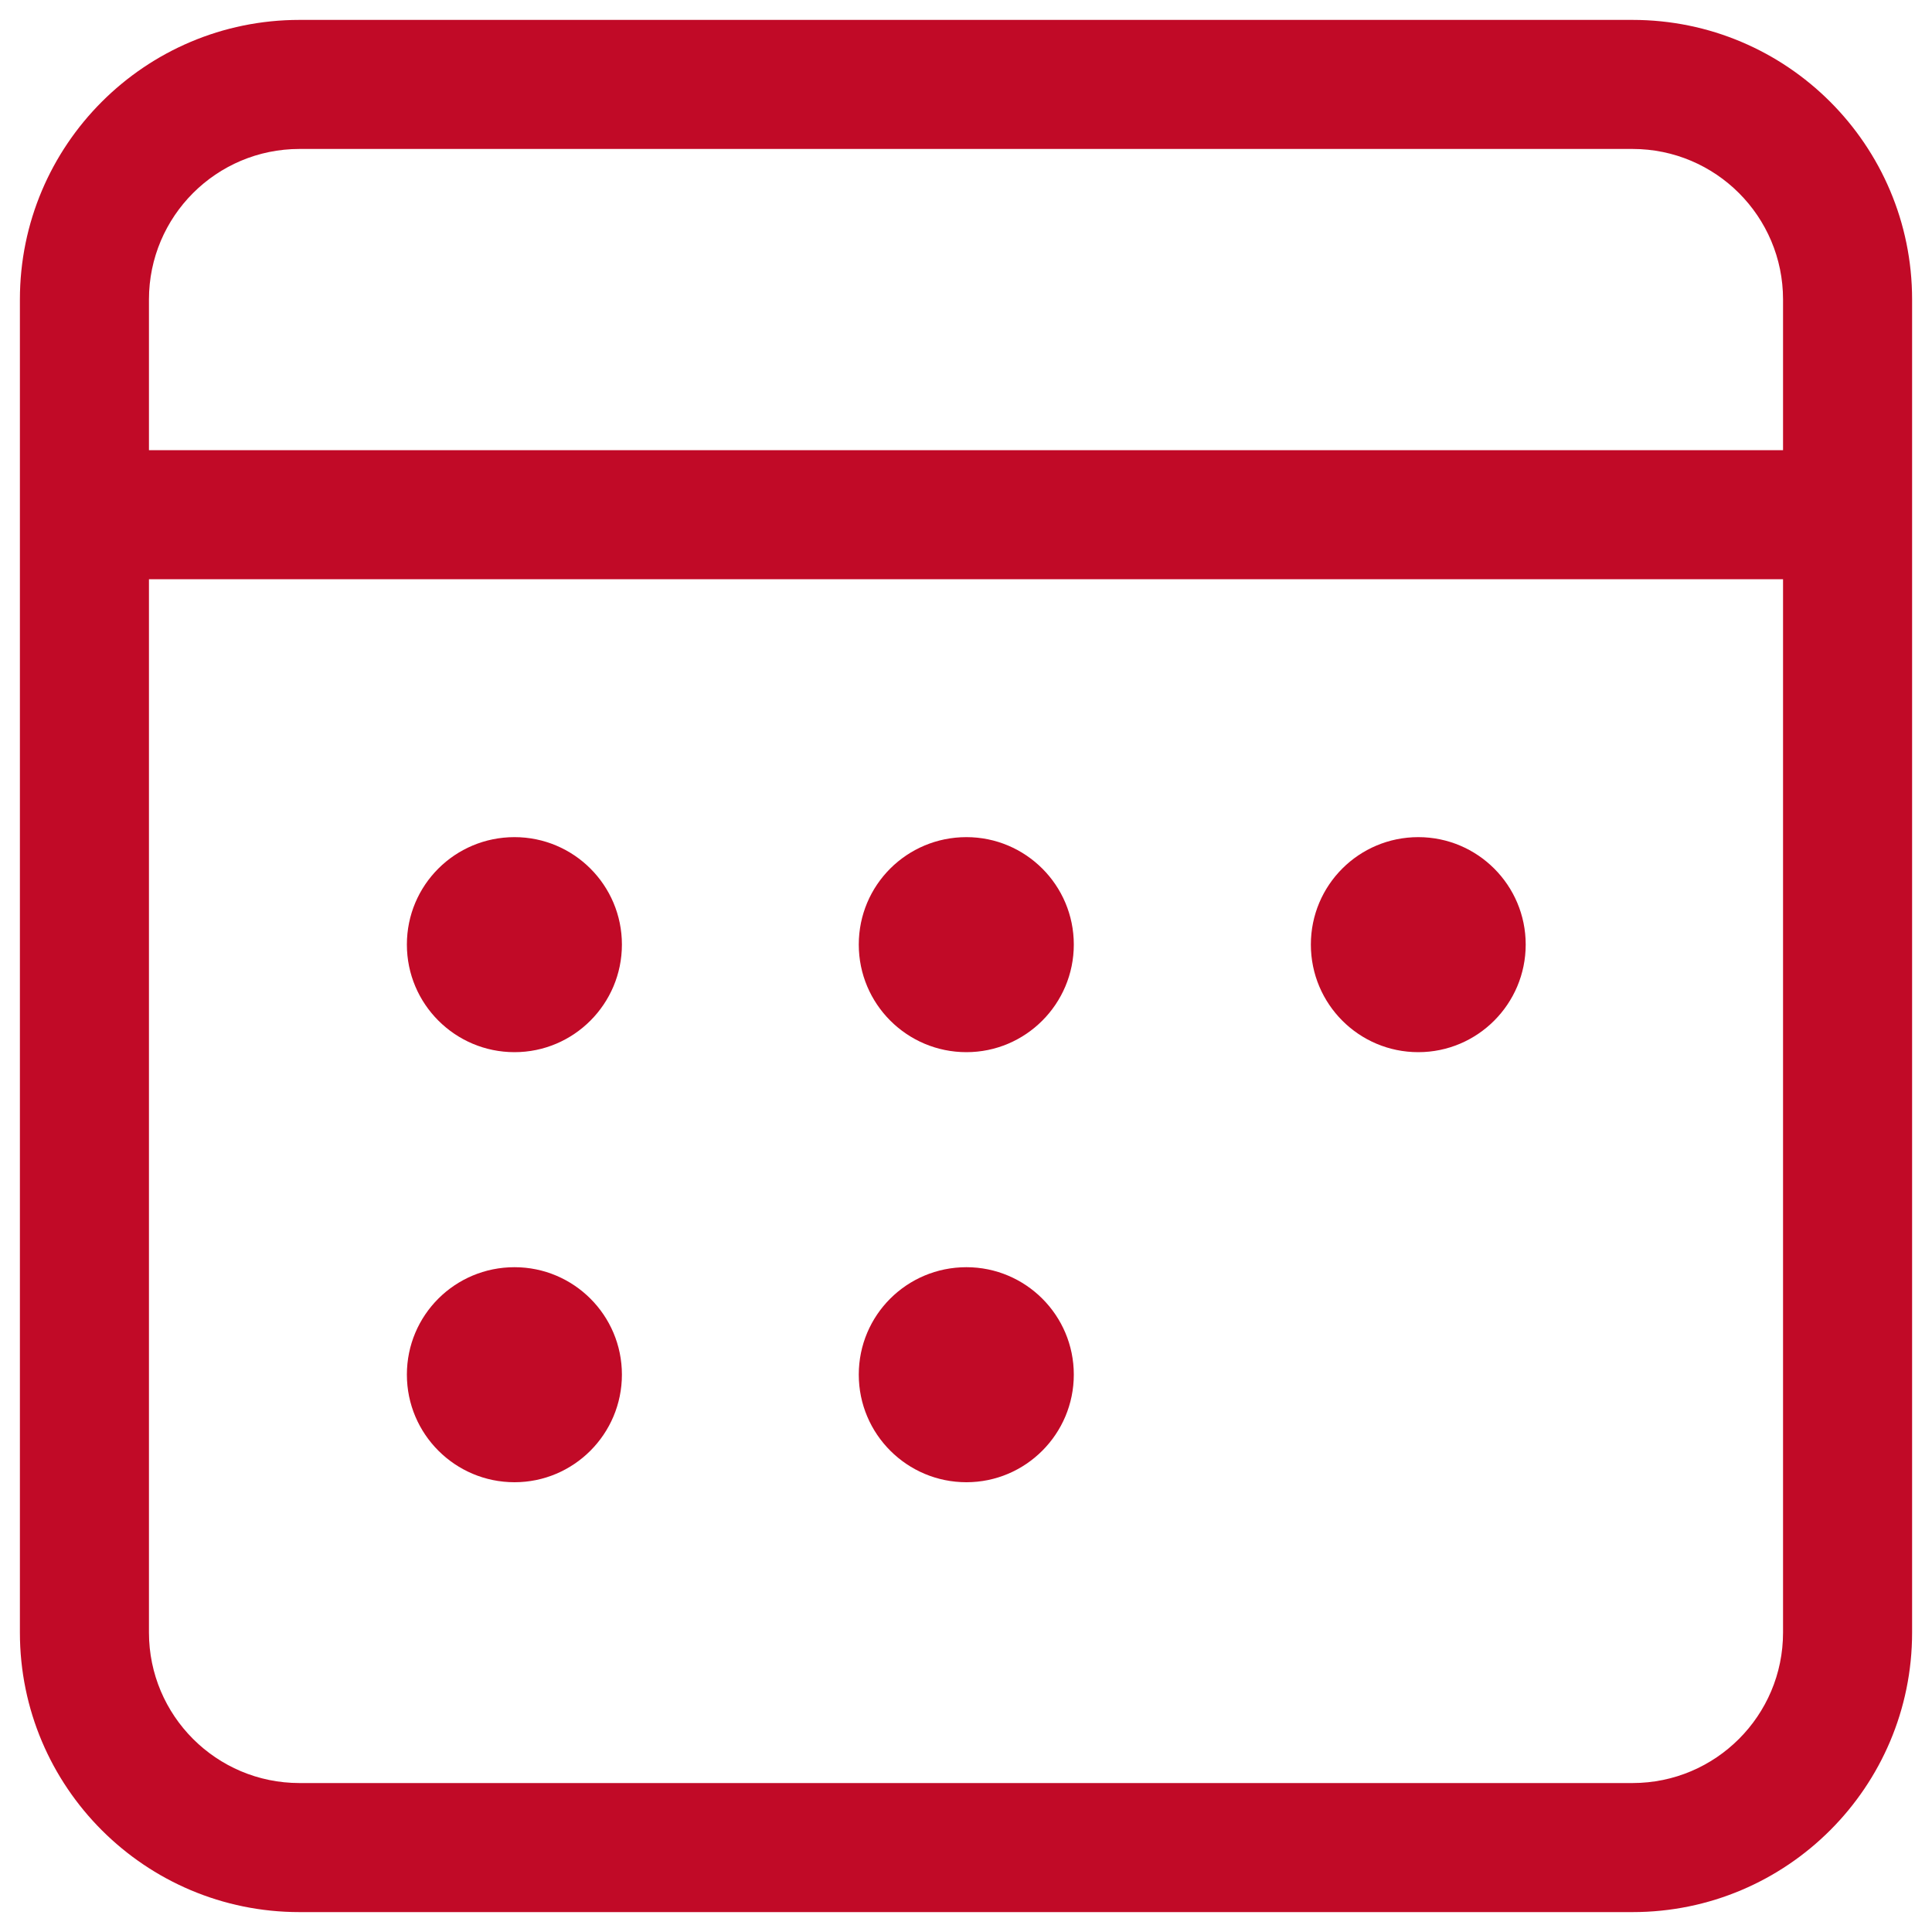
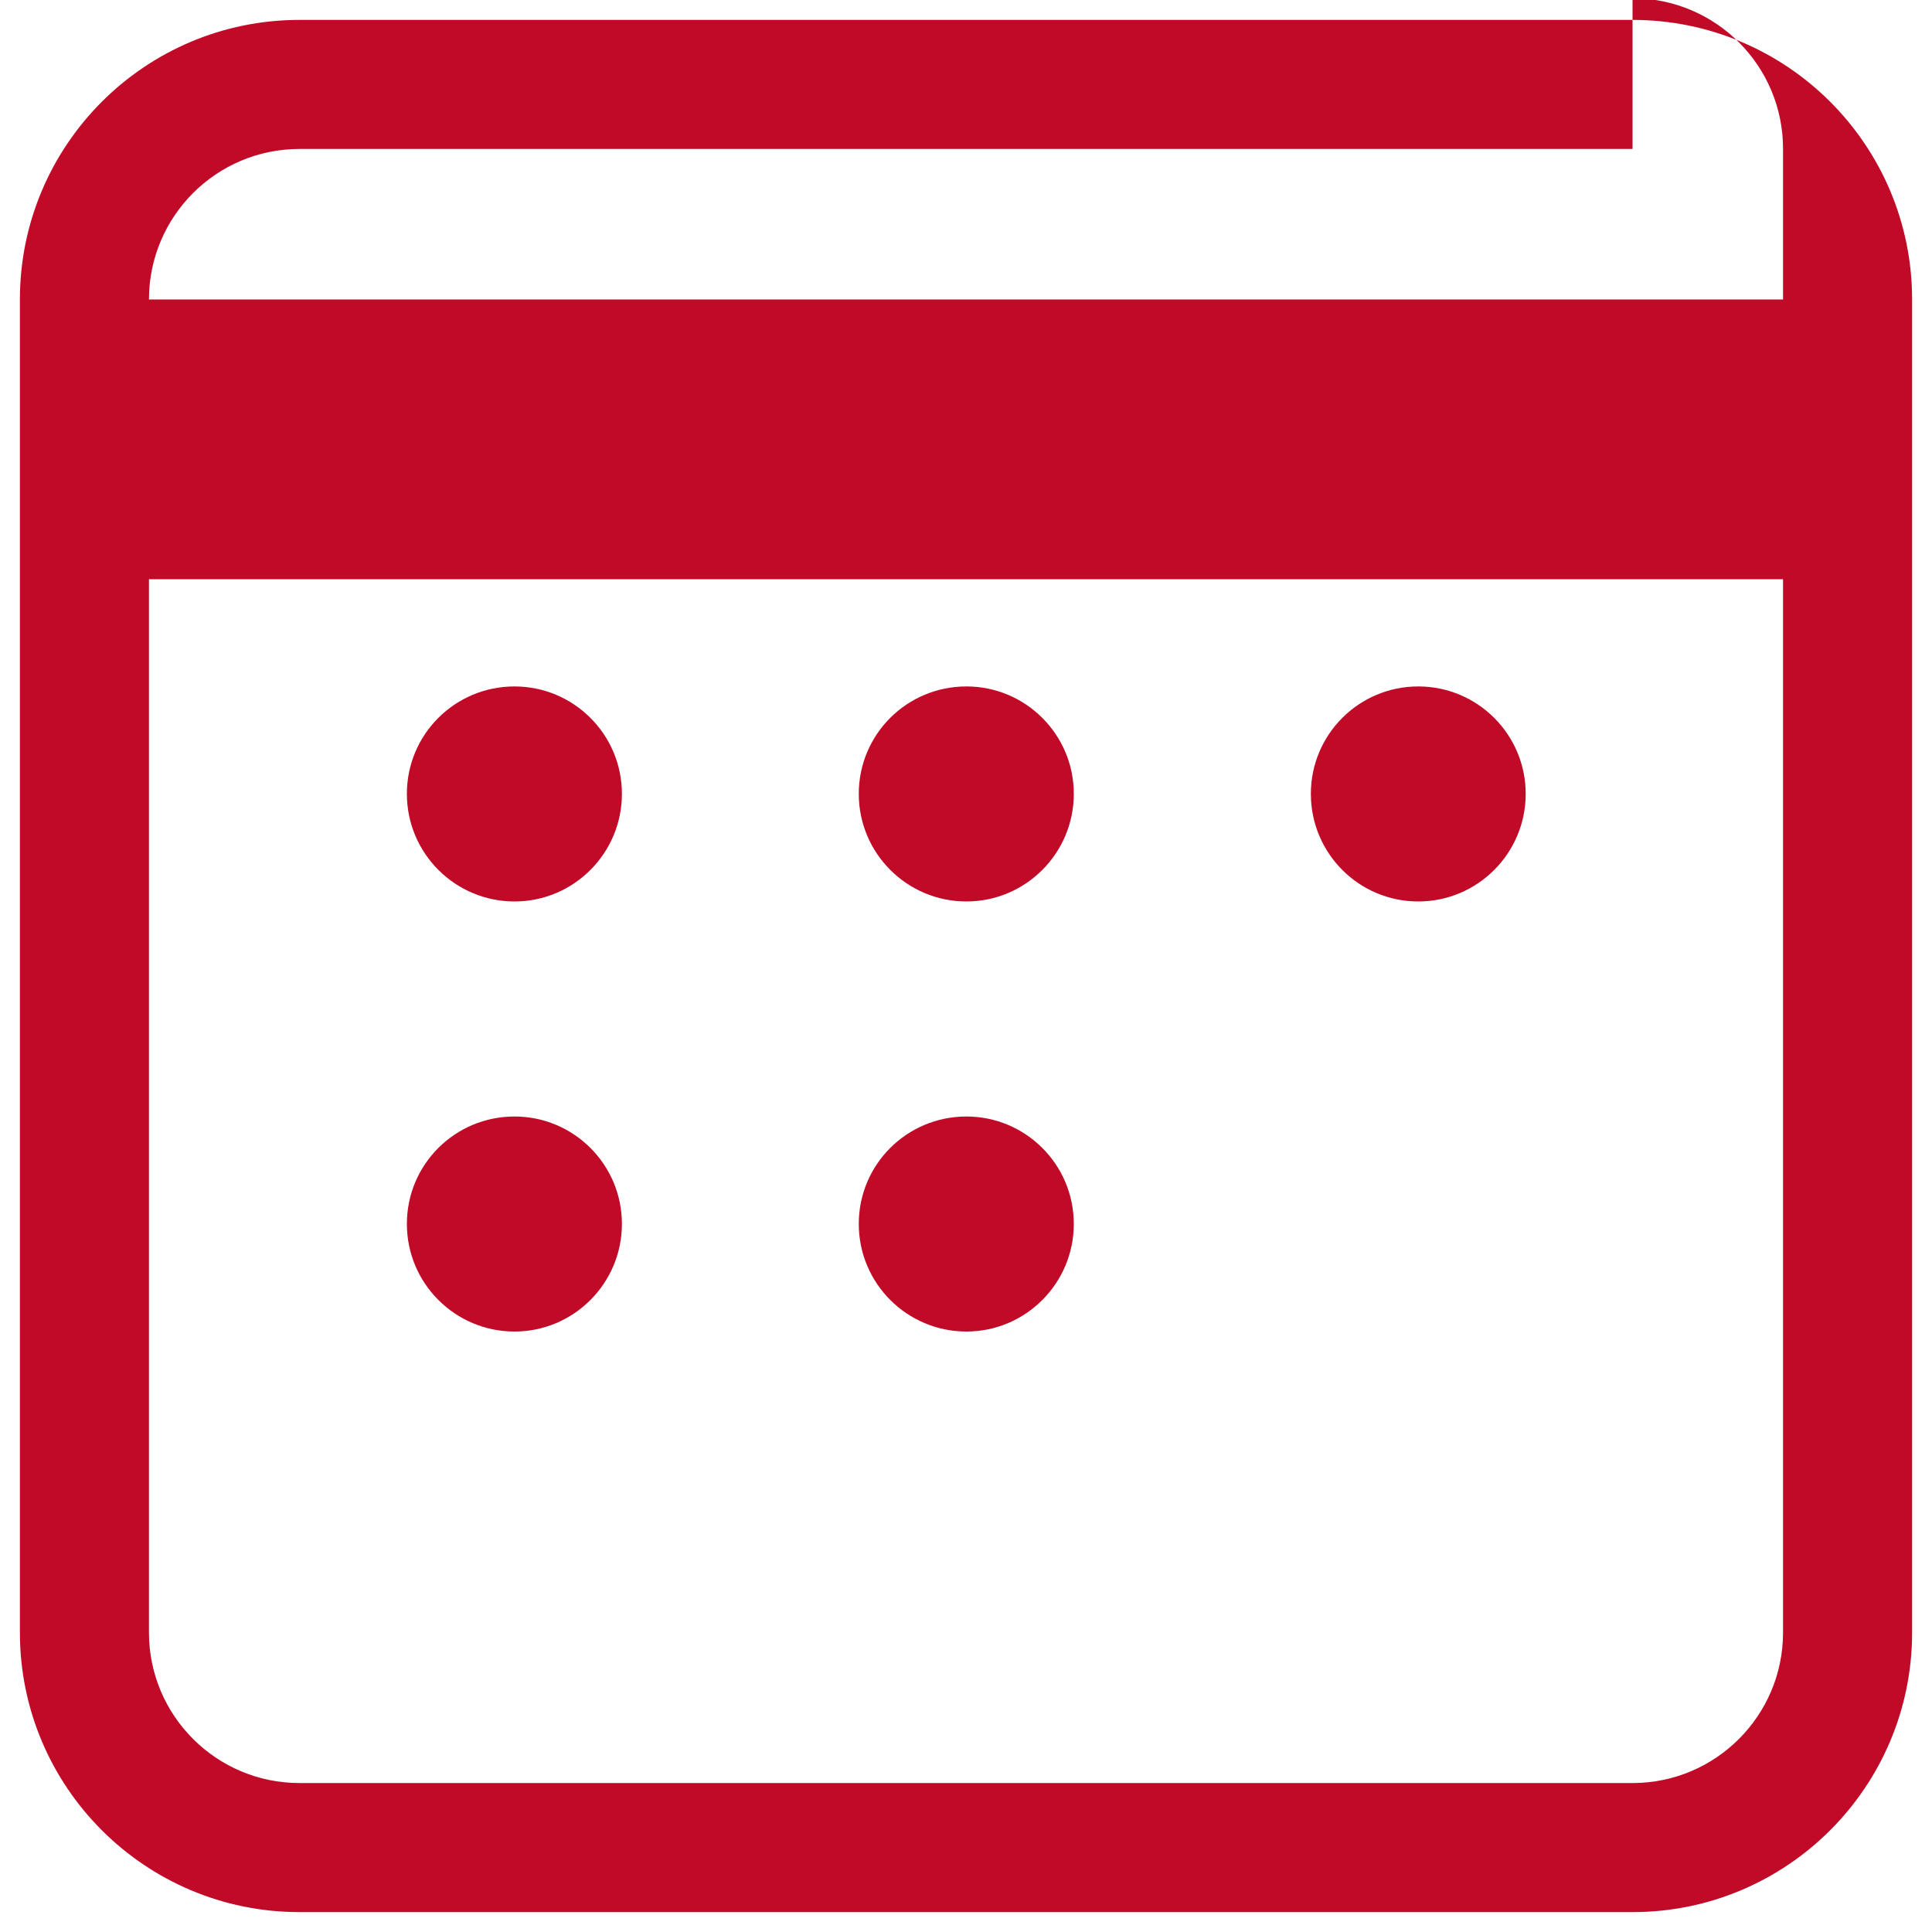
<svg xmlns="http://www.w3.org/2000/svg" id="Laag_1" data-name="Laag 1" viewBox="0 0 100 100">
  <defs>
    <style>
      .cls-1 {
        fill: #c10a27;
        stroke-width: 0px;
      }
    </style>
  </defs>
-   <path class="cls-1" d="m84.5,7.71H15.5c-4.3,0-7.79,3.49-7.79,7.79v7.8h84.58v-7.8c0-4.3-3.49-7.79-7.79-7.79m-11.09,35.62c3.07,0,5.56,2.49,5.56,5.56s-2.49,5.57-5.56,5.57-5.56-2.49-5.56-5.57,2.49-5.56,5.56-5.56m-23.39,0c3.07,0,5.56,2.49,5.56,5.56s-2.49,5.57-5.56,5.57-5.57-2.49-5.57-5.57,2.49-5.56,5.57-5.56m-23.39,0c3.07,0,5.56,2.49,5.56,5.56s-2.49,5.57-5.56,5.57-5.57-2.49-5.57-5.57,2.49-5.56,5.57-5.56m23.39,22.26c3.07,0,5.56,2.49,5.56,5.56s-2.49,5.57-5.56,5.57-5.57-2.49-5.57-5.57,2.49-5.56,5.57-5.56m-23.39,0c3.07,0,5.56,2.49,5.56,5.56s-2.49,5.57-5.56,5.57-5.57-2.49-5.57-5.57,2.49-5.56,5.57-5.56M92.29,29.98H7.71v54.52c0,4.3,3.49,7.79,7.79,7.79h69c4.3,0,7.79-3.49,7.79-7.79V29.98Zm-7.79-28.95c7.99,0,14.47,6.48,14.47,14.47v69c0,7.99-6.48,14.47-14.47,14.47H15.5c-7.99,0-14.47-6.48-14.47-14.47V15.5C1.03,7.51,7.51,1.03,15.5,1.03h69Z" />
+   <path class="cls-1" d="m84.5,7.71H15.5c-4.3,0-7.79,3.49-7.79,7.79h84.58v-7.8c0-4.3-3.49-7.79-7.79-7.79m-11.09,35.62c3.07,0,5.56,2.49,5.56,5.56s-2.49,5.57-5.56,5.57-5.56-2.49-5.56-5.57,2.49-5.56,5.56-5.56m-23.39,0c3.07,0,5.56,2.49,5.56,5.56s-2.49,5.57-5.56,5.57-5.57-2.49-5.57-5.57,2.49-5.56,5.57-5.56m-23.39,0c3.07,0,5.56,2.49,5.56,5.56s-2.49,5.57-5.56,5.57-5.57-2.49-5.57-5.57,2.49-5.56,5.57-5.56m23.39,22.26c3.07,0,5.56,2.49,5.56,5.56s-2.49,5.57-5.56,5.57-5.57-2.49-5.57-5.57,2.49-5.56,5.57-5.56m-23.39,0c3.07,0,5.56,2.49,5.56,5.56s-2.49,5.57-5.56,5.57-5.57-2.49-5.57-5.57,2.49-5.56,5.57-5.56M92.29,29.98H7.71v54.52c0,4.3,3.49,7.79,7.79,7.79h69c4.3,0,7.79-3.49,7.79-7.79V29.98Zm-7.79-28.95c7.99,0,14.47,6.48,14.47,14.47v69c0,7.99-6.48,14.47-14.47,14.47H15.5c-7.99,0-14.47-6.48-14.47-14.47V15.5C1.03,7.51,7.51,1.03,15.5,1.03h69Z" />
</svg>